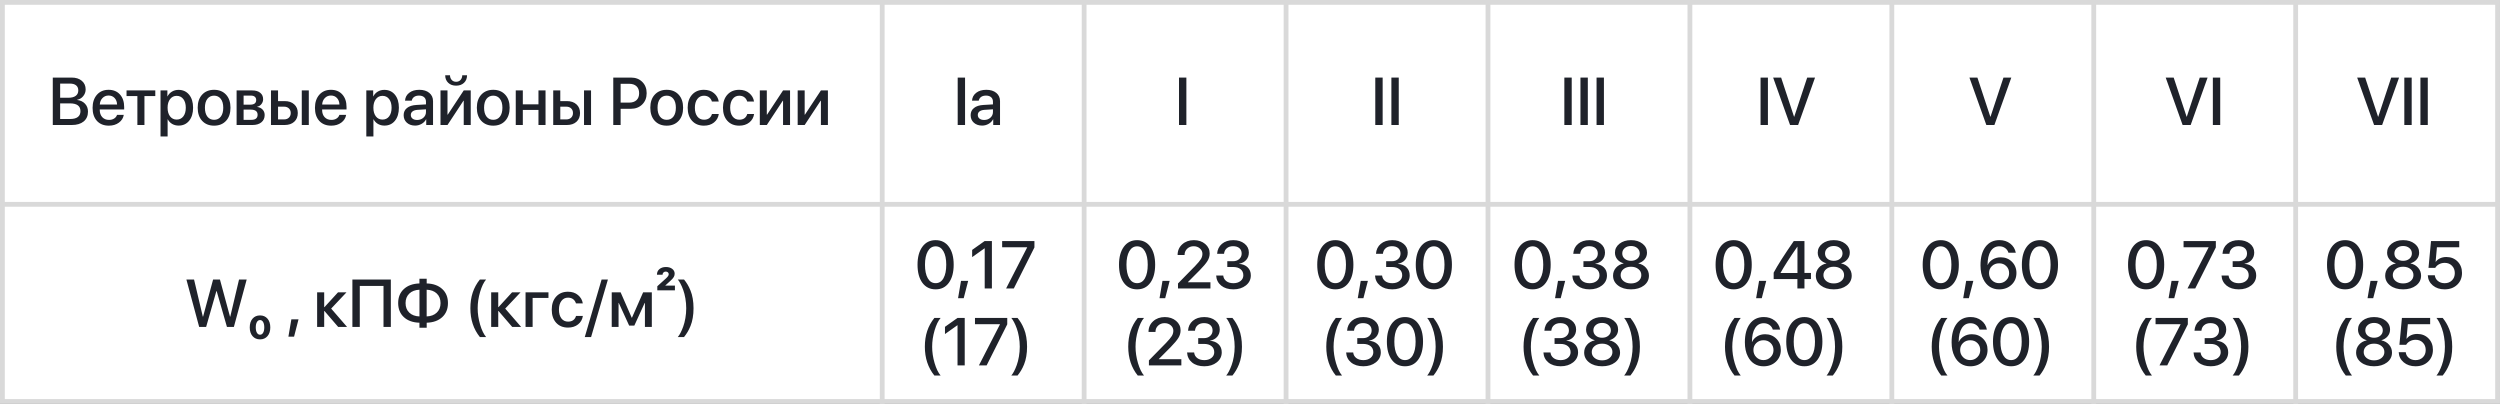
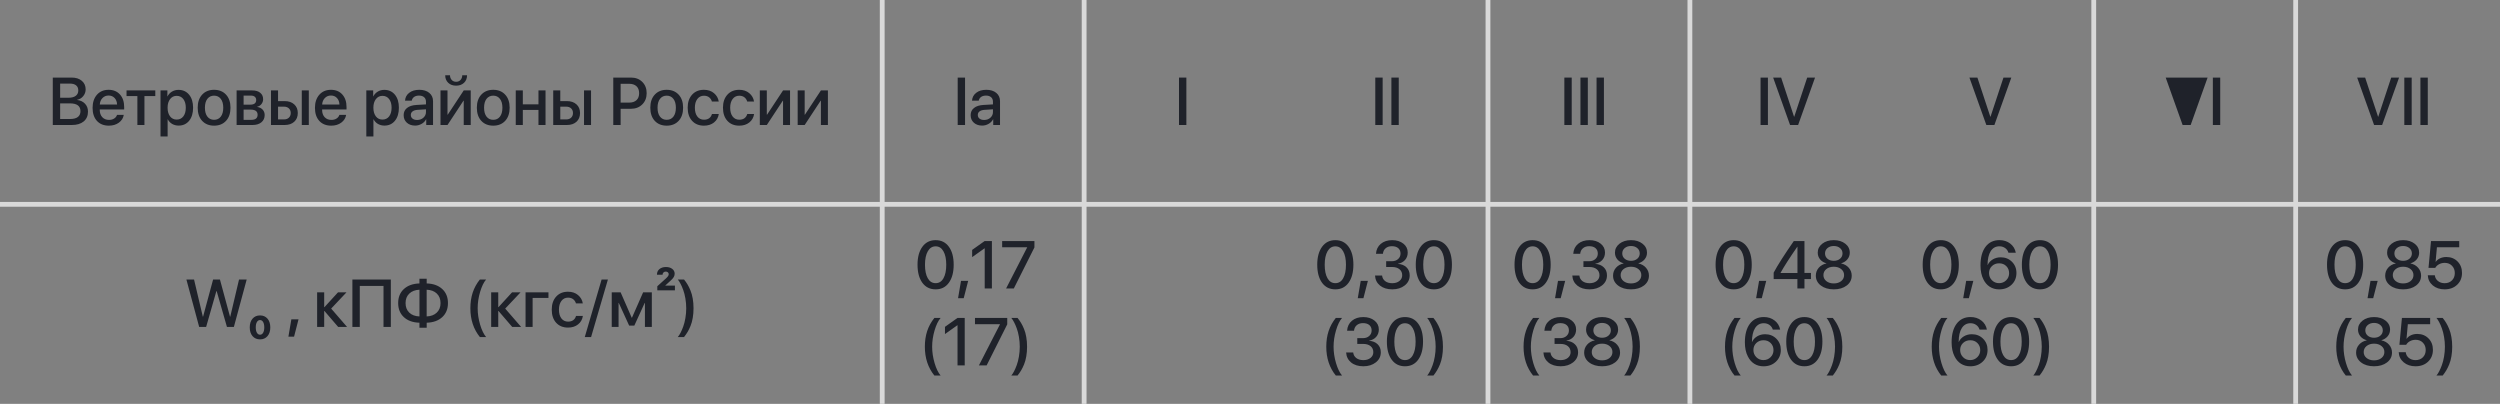
<svg xmlns="http://www.w3.org/2000/svg" width="520" height="84" viewBox="0 0 520 84" fill="none">
  <rect x="0" y="0" width="520" height="84" fill="#808080" stroke="none" />
-   <rect x="0.5" y="0.5" width="519" height="83" fill="white" stroke="#D9D9D9" />
  <path d="M14.938 26H10.979V16.136H14.917C15.792 16.136 16.494 16.361 17.023 16.812C17.551 17.259 17.815 17.854 17.815 18.597C17.815 19.121 17.645 19.59 17.303 20.005C16.965 20.415 16.551 20.661 16.059 20.743V20.798C16.733 20.875 17.275 21.135 17.686 21.577C18.096 22.015 18.301 22.559 18.301 23.211C18.301 24.081 18.002 24.765 17.405 25.262C16.808 25.754 15.986 26 14.938 26ZM12.511 17.387V20.333H14.227C14.887 20.333 15.396 20.201 15.751 19.936C16.106 19.672 16.284 19.296 16.284 18.809C16.284 18.353 16.134 18.002 15.833 17.756C15.532 17.51 15.104 17.387 14.548 17.387H12.511ZM12.511 24.749H14.623C15.311 24.749 15.835 24.61 16.195 24.332C16.555 24.054 16.735 23.648 16.735 23.115C16.735 22.04 16.002 21.502 14.534 21.502H12.511V24.749ZM23.838 20.388C23.514 20.041 23.097 19.868 22.587 19.868C22.076 19.868 21.653 20.044 21.315 20.395C20.978 20.741 20.791 21.19 20.755 21.741H24.351C24.332 21.185 24.162 20.734 23.838 20.388ZM24.344 23.888H25.745C25.64 24.549 25.303 25.088 24.733 25.508C24.164 25.927 23.469 26.137 22.648 26.137C21.596 26.137 20.766 25.806 20.16 25.145C19.559 24.48 19.258 23.578 19.258 22.439C19.258 21.308 19.559 20.399 20.16 19.711C20.766 19.023 21.575 18.679 22.587 18.679C23.58 18.679 24.369 19.005 24.952 19.656C25.535 20.303 25.827 21.174 25.827 22.268V22.773H20.748V22.862C20.748 23.491 20.924 23.995 21.274 24.373C21.625 24.751 22.095 24.94 22.683 24.94C23.097 24.94 23.453 24.845 23.749 24.653C24.045 24.462 24.244 24.207 24.344 23.888ZM32.301 18.809V19.977H30.045V26H28.575V19.977H26.319V18.809H32.301ZM37.134 18.692C38.05 18.692 38.783 19.027 39.335 19.697C39.886 20.367 40.162 21.27 40.162 22.404C40.162 23.539 39.889 24.444 39.342 25.118C38.795 25.788 38.068 26.123 37.161 26.123C36.651 26.123 36.197 26.007 35.801 25.774C35.409 25.542 35.108 25.223 34.898 24.817H34.864V28.379H33.388V18.809H34.816V20.046H34.844C35.058 19.627 35.366 19.296 35.767 19.055C36.168 18.813 36.623 18.692 37.134 18.692ZM36.744 24.872C37.328 24.872 37.79 24.651 38.132 24.209C38.474 23.762 38.645 23.161 38.645 22.404C38.645 21.652 38.474 21.053 38.132 20.606C37.79 20.16 37.328 19.936 36.744 19.936C36.179 19.936 35.723 20.162 35.377 20.613C35.031 21.064 34.857 21.662 34.857 22.404C34.857 23.152 35.028 23.751 35.37 24.202C35.717 24.649 36.175 24.872 36.744 24.872ZM47.012 25.139C46.392 25.804 45.565 26.137 44.53 26.137C43.496 26.137 42.669 25.804 42.049 25.139C41.429 24.469 41.119 23.557 41.119 22.404C41.119 21.256 41.429 20.349 42.049 19.684C42.669 19.014 43.496 18.679 44.53 18.679C45.565 18.679 46.392 19.014 47.012 19.684C47.632 20.349 47.941 21.256 47.941 22.404C47.941 23.557 47.632 24.469 47.012 25.139ZM44.53 24.92C45.118 24.92 45.583 24.699 45.925 24.257C46.267 23.815 46.438 23.197 46.438 22.404C46.438 21.616 46.264 21.001 45.918 20.559C45.576 20.116 45.114 19.895 44.53 19.895C43.947 19.895 43.482 20.116 43.136 20.559C42.794 21.001 42.623 21.616 42.623 22.404C42.623 23.197 42.794 23.815 43.136 24.257C43.482 24.699 43.947 24.92 44.53 24.92ZM52.18 19.882H50.669V21.769H52.036C52.87 21.769 53.287 21.45 53.287 20.811C53.287 20.515 53.191 20.287 53 20.128C52.809 19.964 52.535 19.882 52.18 19.882ZM52.132 22.801H50.669V24.927H52.296C52.715 24.927 53.034 24.838 53.253 24.66C53.472 24.478 53.581 24.213 53.581 23.867C53.581 23.156 53.098 22.801 52.132 22.801ZM49.213 26V18.809H52.48C53.182 18.809 53.731 18.973 54.128 19.301C54.529 19.624 54.73 20.071 54.73 20.641C54.73 21.014 54.611 21.352 54.374 21.652C54.142 21.949 53.852 22.129 53.506 22.192V22.247C53.971 22.311 54.344 22.495 54.627 22.801C54.91 23.102 55.051 23.477 55.051 23.929C55.051 24.562 54.823 25.066 54.367 25.439C53.916 25.813 53.301 26 52.522 26H49.213ZM62.769 26V18.809H64.231V26H62.769ZM59.077 22.186H57.833V24.838H59.077C59.501 24.838 59.838 24.717 60.089 24.476C60.344 24.23 60.472 23.908 60.472 23.512C60.472 23.111 60.344 22.789 60.089 22.548C59.834 22.306 59.496 22.186 59.077 22.186ZM56.363 26V18.809H57.833V21.03H59.207C60.041 21.03 60.704 21.256 61.196 21.707C61.693 22.154 61.941 22.755 61.941 23.512C61.941 24.273 61.693 24.879 61.196 25.33C60.704 25.777 60.041 26 59.207 26H56.363ZM70.09 20.388C69.766 20.041 69.349 19.868 68.839 19.868C68.329 19.868 67.905 20.044 67.567 20.395C67.23 20.741 67.043 21.19 67.007 21.741H70.603C70.584 21.185 70.413 20.734 70.09 20.388ZM70.596 23.888H71.997C71.892 24.549 71.555 25.088 70.985 25.508C70.416 25.927 69.721 26.137 68.9 26.137C67.848 26.137 67.018 25.806 66.412 25.145C65.811 24.48 65.51 23.578 65.51 22.439C65.51 21.308 65.811 20.399 66.412 19.711C67.018 19.023 67.827 18.679 68.839 18.679C69.832 18.679 70.621 19.005 71.204 19.656C71.787 20.303 72.079 21.174 72.079 22.268V22.773H67V22.862C67 23.491 67.175 23.995 67.526 24.373C67.877 24.751 68.347 24.94 68.935 24.94C69.349 24.94 69.705 24.845 70.001 24.653C70.297 24.462 70.495 24.207 70.596 23.888ZM79.94 18.692C80.856 18.692 81.59 19.027 82.142 19.697C82.693 20.367 82.969 21.27 82.969 22.404C82.969 23.539 82.695 24.444 82.148 25.118C81.602 25.788 80.875 26.123 79.968 26.123C79.457 26.123 79.004 26.007 78.607 25.774C78.216 25.542 77.915 25.223 77.705 24.817H77.671V28.379H76.194V18.809H77.623V20.046H77.65C77.865 19.627 78.172 19.296 78.573 19.055C78.974 18.813 79.43 18.692 79.94 18.692ZM79.551 24.872C80.134 24.872 80.597 24.651 80.939 24.209C81.28 23.762 81.451 23.161 81.451 22.404C81.451 21.652 81.28 21.053 80.939 20.606C80.597 20.16 80.134 19.936 79.551 19.936C78.986 19.936 78.53 20.162 78.184 20.613C77.837 21.064 77.664 21.662 77.664 22.404C77.664 23.152 77.835 23.751 78.177 24.202C78.523 24.649 78.981 24.872 79.551 24.872ZM86.763 24.954C87.282 24.954 87.717 24.797 88.068 24.482C88.424 24.163 88.602 23.771 88.602 23.307V22.739L86.831 22.849C86.389 22.881 86.047 22.99 85.806 23.177C85.569 23.359 85.45 23.605 85.45 23.915C85.45 24.23 85.569 24.482 85.806 24.674C86.047 24.861 86.366 24.954 86.763 24.954ZM86.353 26.123C85.646 26.123 85.07 25.922 84.623 25.521C84.181 25.12 83.96 24.599 83.96 23.956C83.96 23.327 84.192 22.828 84.657 22.459C85.122 22.085 85.781 21.876 86.633 21.83L88.602 21.714V21.16C88.602 20.759 88.474 20.447 88.219 20.224C87.963 19.996 87.61 19.882 87.159 19.882C86.74 19.882 86.398 19.975 86.134 20.162C85.874 20.349 85.71 20.606 85.642 20.935H84.247C84.288 20.269 84.575 19.727 85.108 19.308C85.642 18.888 86.343 18.679 87.214 18.679C88.084 18.679 88.777 18.893 89.292 19.321C89.811 19.75 90.071 20.324 90.071 21.044V26H88.656V24.817H88.622C88.417 25.214 88.105 25.531 87.686 25.768C87.271 26.005 86.826 26.123 86.353 26.123ZM93.079 26H91.623V18.809H93.079V23.847H93.134L96.456 18.809H97.912V26H96.456V20.948H96.401L93.079 26ZM92.601 15.65H93.599C93.603 16.042 93.722 16.368 93.954 16.628C94.186 16.883 94.492 17.011 94.87 17.011C95.253 17.011 95.561 16.883 95.793 16.628C96.025 16.368 96.144 16.042 96.148 15.65H97.147C97.147 16.297 96.937 16.822 96.518 17.223C96.098 17.619 95.549 17.817 94.87 17.817C94.196 17.817 93.649 17.619 93.23 17.223C92.81 16.822 92.601 16.297 92.601 15.65ZM105.076 25.139C104.456 25.804 103.629 26.137 102.595 26.137C101.56 26.137 100.733 25.804 100.113 25.139C99.493 24.469 99.184 23.557 99.184 22.404C99.184 21.256 99.493 20.349 100.113 19.684C100.733 19.014 101.56 18.679 102.595 18.679C103.629 18.679 104.456 19.014 105.076 19.684C105.696 20.349 106.006 21.256 106.006 22.404C106.006 23.557 105.696 24.469 105.076 25.139ZM102.595 24.92C103.183 24.92 103.647 24.699 103.989 24.257C104.331 23.815 104.502 23.197 104.502 22.404C104.502 21.616 104.329 21.001 103.982 20.559C103.641 20.116 103.178 19.895 102.595 19.895C102.011 19.895 101.547 20.116 101.2 20.559C100.858 21.001 100.688 21.616 100.688 22.404C100.688 23.197 100.858 23.815 101.2 24.257C101.547 24.699 102.011 24.92 102.595 24.92ZM112.001 26V22.869H108.747V26H107.277V18.809H108.747V21.707H112.001V18.809H113.471V26H112.001ZM121.476 26V18.809H122.938V26H121.476ZM117.784 22.186H116.54V24.838H117.784C118.208 24.838 118.545 24.717 118.796 24.476C119.051 24.23 119.179 23.908 119.179 23.512C119.179 23.111 119.051 22.789 118.796 22.548C118.541 22.306 118.203 22.186 117.784 22.186ZM115.07 26V18.809H116.54V21.03H117.914C118.748 21.03 119.411 21.256 119.903 21.707C120.4 22.154 120.648 22.755 120.648 23.512C120.648 24.273 120.4 24.879 119.903 25.33C119.411 25.777 118.748 26 117.914 26H115.07ZM127.56 16.136H131.258C132.215 16.136 132.994 16.436 133.596 17.038C134.202 17.64 134.505 18.419 134.505 19.376C134.505 20.338 134.197 21.121 133.582 21.727C132.971 22.329 132.181 22.63 131.21 22.63H129.091V26H127.56V16.136ZM129.091 17.428V21.345H130.848C131.513 21.345 132.028 21.174 132.393 20.832C132.757 20.49 132.939 20.007 132.939 19.383C132.939 18.763 132.757 18.282 132.393 17.94C132.033 17.599 131.52 17.428 130.854 17.428H129.091ZM141.156 25.139C140.536 25.804 139.709 26.137 138.675 26.137C137.64 26.137 136.813 25.804 136.193 25.139C135.574 24.469 135.264 23.557 135.264 22.404C135.264 21.256 135.574 20.349 136.193 19.684C136.813 19.014 137.64 18.679 138.675 18.679C139.709 18.679 140.536 19.014 141.156 19.684C141.776 20.349 142.086 21.256 142.086 22.404C142.086 23.557 141.776 24.469 141.156 25.139ZM138.675 24.92C139.263 24.92 139.728 24.699 140.069 24.257C140.411 23.815 140.582 23.197 140.582 22.404C140.582 21.616 140.409 21.001 140.062 20.559C139.721 20.116 139.258 19.895 138.675 19.895C138.091 19.895 137.627 20.116 137.28 20.559C136.938 21.001 136.768 21.616 136.768 22.404C136.768 23.197 136.938 23.815 137.28 24.257C137.627 24.699 138.091 24.92 138.675 24.92ZM149.496 21.112H148.074C147.974 20.757 147.783 20.467 147.5 20.244C147.217 20.021 146.857 19.909 146.42 19.909C145.85 19.909 145.392 20.137 145.046 20.593C144.704 21.044 144.533 21.648 144.533 22.404C144.533 23.179 144.704 23.79 145.046 24.236C145.392 24.678 145.855 24.899 146.434 24.899C146.867 24.899 147.224 24.797 147.507 24.592C147.789 24.382 147.983 24.088 148.088 23.71H149.51C149.405 24.439 149.072 25.027 148.512 25.474C147.956 25.916 147.258 26.137 146.42 26.137C145.385 26.137 144.563 25.802 143.952 25.132C143.341 24.462 143.036 23.553 143.036 22.404C143.036 21.274 143.341 20.372 143.952 19.697C144.567 19.018 145.385 18.679 146.406 18.679C147.258 18.679 147.958 18.911 148.505 19.376C149.056 19.836 149.387 20.415 149.496 21.112ZM156.838 21.112H155.416C155.316 20.757 155.124 20.467 154.842 20.244C154.559 20.021 154.199 19.909 153.762 19.909C153.192 19.909 152.734 20.137 152.388 20.593C152.046 21.044 151.875 21.648 151.875 22.404C151.875 23.179 152.046 23.79 152.388 24.236C152.734 24.678 153.197 24.899 153.775 24.899C154.208 24.899 154.566 24.797 154.849 24.592C155.131 24.382 155.325 24.088 155.43 23.71H156.852C156.747 24.439 156.414 25.027 155.854 25.474C155.298 25.916 154.6 26.137 153.762 26.137C152.727 26.137 151.905 25.802 151.294 25.132C150.683 24.462 150.378 23.553 150.378 22.404C150.378 21.274 150.683 20.372 151.294 19.697C151.909 19.018 152.727 18.679 153.748 18.679C154.6 18.679 155.3 18.911 155.847 19.376C156.398 19.836 156.729 20.415 156.838 21.112ZM159.497 26H158.041V18.809H159.497V23.847H159.552L162.874 18.809H164.33V26H162.874V20.948H162.819L159.497 26ZM167.372 26H165.916V18.809H167.372V23.847H167.427L170.749 18.809H172.205V26H170.749V20.948H170.694L167.372 26Z" fill="#1F222A" />
  <path d="M200.731 26H199.2V16.136H200.731V26ZM204.696 24.954C205.216 24.954 205.651 24.797 206.002 24.482C206.357 24.163 206.535 23.771 206.535 23.307V22.739L204.765 22.849C204.323 22.881 203.981 22.99 203.739 23.177C203.502 23.359 203.384 23.605 203.384 23.915C203.384 24.23 203.502 24.482 203.739 24.674C203.981 24.861 204.3 24.954 204.696 24.954ZM204.286 26.123C203.58 26.123 203.003 25.922 202.557 25.521C202.115 25.12 201.894 24.599 201.894 23.956C201.894 23.327 202.126 22.828 202.591 22.459C203.056 22.085 203.714 21.876 204.566 21.83L206.535 21.714V21.16C206.535 20.759 206.408 20.447 206.152 20.224C205.897 19.996 205.544 19.882 205.093 19.882C204.674 19.882 204.332 19.975 204.067 20.162C203.808 20.349 203.644 20.606 203.575 20.935H202.181C202.222 20.269 202.509 19.727 203.042 19.308C203.575 18.888 204.277 18.679 205.147 18.679C206.018 18.679 206.711 18.893 207.226 19.321C207.745 19.75 208.005 20.324 208.005 21.044V26H206.59V24.817H206.556C206.351 25.214 206.038 25.531 205.619 25.768C205.204 26.005 204.76 26.123 204.286 26.123Z" fill="#1F222A" />
  <path d="M197.367 58.804C196.706 59.724 195.788 60.185 194.612 60.185C193.437 60.185 192.514 59.727 191.844 58.81C191.178 57.89 190.846 56.639 190.846 55.058C190.846 53.49 191.181 52.248 191.851 51.332C192.521 50.411 193.441 49.951 194.612 49.951C195.784 49.951 196.702 50.409 197.367 51.325C198.033 52.237 198.365 53.478 198.365 55.051C198.365 56.632 198.033 57.883 197.367 58.804ZM192.979 57.881C193.366 58.56 193.91 58.899 194.612 58.899C195.314 58.899 195.856 58.56 196.239 57.881C196.627 57.197 196.82 56.256 196.82 55.058C196.82 53.873 196.624 52.941 196.232 52.262C195.845 51.578 195.305 51.236 194.612 51.236C193.92 51.236 193.377 51.578 192.985 52.262C192.593 52.945 192.397 53.877 192.397 55.058C192.397 56.256 192.591 57.197 192.979 57.881ZM200.45 62.03H199.274L199.89 58.421H201.38L200.45 62.03ZM204.818 60V51.653H204.784L202.207 53.485V51.981L204.805 50.136H206.315V60H204.818ZM209.269 60L213.65 51.462V51.428H208.448V50.136H215.161V51.462L210.875 60H209.269ZM192.37 72.124C192.37 70.925 192.532 69.836 192.855 68.856C193.179 67.877 193.676 66.97 194.346 66.136H195.645C195.148 66.715 194.731 67.576 194.394 68.72C194.056 69.864 193.888 70.996 193.888 72.117C193.888 73.238 194.056 74.373 194.394 75.522C194.735 76.665 195.152 77.527 195.645 78.106H194.346C193.029 76.469 192.37 74.476 192.37 72.124ZM199.165 76V67.653H199.131L196.554 69.485V67.981L199.151 66.136H200.662V76H199.165ZM203.615 76L207.997 67.462V67.428H202.795V66.136H209.508V67.462L205.222 76H203.615ZM213.63 72.124C213.63 72.84 213.575 73.507 213.466 74.127C213.361 74.747 213.208 75.3 213.008 75.788C212.812 76.271 212.607 76.69 212.393 77.046C212.178 77.406 211.932 77.759 211.654 78.106H210.355C210.542 77.891 210.731 77.602 210.923 77.237C211.114 76.873 211.301 76.44 211.483 75.939C211.67 75.433 211.821 74.845 211.935 74.175C212.053 73.5 212.112 72.814 212.112 72.117C212.112 71.42 212.053 70.736 211.935 70.066C211.821 69.392 211.67 68.804 211.483 68.303C211.301 67.797 211.112 67.364 210.916 67.004C210.725 66.639 210.538 66.35 210.355 66.136H211.654C211.932 66.478 212.178 66.829 212.393 67.189C212.607 67.544 212.812 67.966 213.008 68.453C213.208 68.936 213.361 69.49 213.466 70.114C213.575 70.734 213.63 71.404 213.63 72.124Z" fill="#1F222A" />
  <path d="M246.766 26H245.234V16.136H246.766V26Z" fill="#1F222A" />
-   <path d="M239.274 58.804C238.614 59.724 237.695 60.185 236.52 60.185C235.344 60.185 234.421 59.727 233.751 58.81C233.086 57.89 232.753 56.639 232.753 55.058C232.753 53.49 233.088 52.248 233.758 51.332C234.428 50.411 235.348 49.951 236.52 49.951C237.691 49.951 238.609 50.409 239.274 51.325C239.94 52.237 240.272 53.478 240.272 55.051C240.272 56.632 239.94 57.883 239.274 58.804ZM234.886 57.881C235.273 58.56 235.818 58.899 236.52 58.899C237.221 58.899 237.764 58.56 238.146 57.881C238.534 57.197 238.728 56.256 238.728 55.058C238.728 53.873 238.532 52.941 238.14 52.262C237.752 51.578 237.212 51.236 236.52 51.236C235.827 51.236 235.285 51.578 234.893 52.262C234.501 52.945 234.305 53.877 234.305 55.058C234.305 56.256 234.498 57.197 234.886 57.881ZM242.357 62.03H241.182L241.797 58.421H243.287L242.357 62.03ZM244.941 53.027C244.941 52.139 245.26 51.405 245.898 50.826C246.541 50.243 247.352 49.951 248.332 49.951C249.271 49.951 250.052 50.215 250.677 50.744C251.301 51.273 251.613 51.929 251.613 52.713C251.613 53.264 251.461 53.788 251.155 54.285C250.85 54.777 250.317 55.413 249.556 56.192L247.088 58.674V58.708H251.771V60H245.023V58.961L248.585 55.331C249.187 54.702 249.59 54.219 249.795 53.882C250 53.54 250.103 53.175 250.103 52.788C250.103 52.351 249.927 51.979 249.576 51.674C249.225 51.368 248.795 51.216 248.284 51.216C247.746 51.216 247.295 51.389 246.931 51.735C246.571 52.077 246.391 52.505 246.391 53.02V53.041H244.941V53.027ZM255.277 55.536V54.333H256.467C256.995 54.333 257.426 54.183 257.759 53.882C258.096 53.581 258.265 53.198 258.265 52.733C258.265 52.264 258.107 51.893 257.793 51.619C257.483 51.346 257.041 51.209 256.467 51.209C255.934 51.209 255.501 51.352 255.168 51.64C254.835 51.922 254.646 52.307 254.601 52.795H253.158C253.217 51.929 253.55 51.239 254.156 50.724C254.767 50.209 255.56 49.951 256.535 49.951C257.474 49.951 258.246 50.193 258.853 50.676C259.459 51.154 259.762 51.772 259.762 52.528C259.762 53.139 259.577 53.654 259.208 54.073C258.839 54.488 258.347 54.75 257.731 54.859V54.887C258.479 54.937 259.071 55.176 259.509 55.605C259.951 56.033 260.172 56.591 260.172 57.279C260.172 58.132 259.828 58.829 259.14 59.371C258.451 59.913 257.588 60.185 256.549 60.185C255.496 60.185 254.646 59.922 253.999 59.398C253.356 58.87 253.01 58.175 252.96 57.313H254.43C254.48 57.792 254.692 58.177 255.065 58.469C255.444 58.76 255.938 58.906 256.549 58.906C257.15 58.906 257.645 58.754 258.032 58.448C258.42 58.138 258.613 57.742 258.613 57.259C258.613 56.726 258.424 56.306 258.046 56.001C257.672 55.691 257.16 55.536 256.508 55.536H255.277ZM234.674 72.124C234.674 70.925 234.836 69.836 235.159 68.856C235.483 67.877 235.979 66.97 236.649 66.136H237.948C237.451 66.715 237.035 67.576 236.697 68.72C236.36 69.864 236.191 70.996 236.191 72.117C236.191 73.238 236.36 74.373 236.697 75.522C237.039 76.665 237.456 77.527 237.948 78.106H236.649C235.332 76.469 234.674 74.476 234.674 72.124ZM238.892 69.027C238.892 68.139 239.211 67.405 239.849 66.826C240.491 66.243 241.302 65.951 242.282 65.951C243.221 65.951 244.003 66.216 244.627 66.744C245.251 67.273 245.563 67.929 245.563 68.713C245.563 69.264 245.411 69.788 245.105 70.285C244.8 70.777 244.267 71.413 243.506 72.192L241.038 74.674V74.708H245.721V76H238.974V74.961L242.535 71.331C243.137 70.702 243.54 70.219 243.745 69.882C243.95 69.54 244.053 69.175 244.053 68.788C244.053 68.351 243.877 67.979 243.526 67.674C243.175 67.368 242.745 67.216 242.234 67.216C241.697 67.216 241.245 67.389 240.881 67.735C240.521 68.077 240.341 68.505 240.341 69.02V69.041H238.892V69.027ZM249.228 71.536V70.333H250.417C250.946 70.333 251.376 70.183 251.709 69.882C252.046 69.581 252.215 69.198 252.215 68.733C252.215 68.264 252.058 67.893 251.743 67.619C251.433 67.346 250.991 67.209 250.417 67.209C249.884 67.209 249.451 67.353 249.118 67.64C248.785 67.922 248.596 68.307 248.551 68.795H247.108C247.168 67.929 247.5 67.239 248.106 66.724C248.717 66.209 249.51 65.951 250.485 65.951C251.424 65.951 252.197 66.193 252.803 66.676C253.409 67.154 253.712 67.772 253.712 68.528C253.712 69.139 253.527 69.654 253.158 70.073C252.789 70.488 252.297 70.75 251.682 70.859V70.887C252.429 70.937 253.021 71.176 253.459 71.605C253.901 72.033 254.122 72.591 254.122 73.279C254.122 74.132 253.778 74.829 253.09 75.371C252.402 75.913 251.538 76.185 250.499 76.185C249.446 76.185 248.596 75.922 247.949 75.398C247.307 74.87 246.96 74.175 246.91 73.314H248.38C248.43 73.792 248.642 74.177 249.016 74.469C249.394 74.76 249.888 74.906 250.499 74.906C251.101 74.906 251.595 74.754 251.982 74.448C252.37 74.138 252.563 73.742 252.563 73.259C252.563 72.726 252.374 72.306 251.996 72.001C251.622 71.691 251.11 71.536 250.458 71.536H249.228ZM258.326 72.124C258.326 72.84 258.271 73.507 258.162 74.127C258.057 74.747 257.905 75.3 257.704 75.788C257.508 76.271 257.303 76.69 257.089 77.046C256.875 77.406 256.629 77.759 256.351 78.106H255.052C255.239 77.891 255.428 77.602 255.619 77.237C255.811 76.873 255.997 76.44 256.18 75.939C256.367 75.433 256.517 74.845 256.631 74.175C256.749 73.5 256.809 72.814 256.809 72.117C256.809 71.42 256.749 70.736 256.631 70.066C256.517 69.392 256.367 68.804 256.18 68.303C255.997 67.797 255.808 67.364 255.612 67.004C255.421 66.639 255.234 66.35 255.052 66.136H256.351C256.629 66.478 256.875 66.829 257.089 67.189C257.303 67.544 257.508 67.966 257.704 68.453C257.905 68.936 258.057 69.49 258.162 70.114C258.271 70.734 258.326 71.404 258.326 72.124Z" fill="#1F222A" />
  <path d="M287.591 26H286.06V16.136H287.591V26ZM290.94 26H289.409V16.136H290.94V26Z" fill="#1F222A" />
  <path d="M280.508 58.804C279.847 59.724 278.929 60.185 277.753 60.185C276.577 60.185 275.654 59.727 274.984 58.81C274.319 57.89 273.986 56.639 273.986 55.058C273.986 53.49 274.321 52.248 274.991 51.332C275.661 50.411 276.582 49.951 277.753 49.951C278.924 49.951 279.842 50.409 280.508 51.325C281.173 52.237 281.506 53.478 281.506 55.051C281.506 56.632 281.173 57.883 280.508 58.804ZM276.119 57.881C276.507 58.56 277.051 58.899 277.753 58.899C278.455 58.899 278.997 58.56 279.38 57.881C279.767 57.197 279.961 56.256 279.961 55.058C279.961 53.873 279.765 52.941 279.373 52.262C278.986 51.578 278.446 51.236 277.753 51.236C277.06 51.236 276.518 51.578 276.126 52.262C275.734 52.945 275.538 53.877 275.538 55.058C275.538 56.256 275.732 57.197 276.119 57.881ZM283.591 62.03H282.415L283.03 58.421H284.521L283.591 62.03ZM288.321 55.536V54.333H289.511C290.039 54.333 290.47 54.183 290.803 53.882C291.14 53.581 291.309 53.198 291.309 52.733C291.309 52.264 291.151 51.893 290.837 51.619C290.527 51.346 290.085 51.209 289.511 51.209C288.978 51.209 288.545 51.352 288.212 51.64C287.879 51.922 287.69 52.307 287.645 52.795H286.202C286.261 51.929 286.594 51.239 287.2 50.724C287.811 50.209 288.604 49.951 289.579 49.951C290.518 49.951 291.29 50.193 291.896 50.676C292.503 51.154 292.806 51.772 292.806 52.528C292.806 53.139 292.621 53.654 292.252 54.073C291.883 54.488 291.391 54.75 290.775 54.859V54.887C291.523 54.937 292.115 55.176 292.553 55.605C292.995 56.033 293.216 56.591 293.216 57.279C293.216 58.132 292.872 58.829 292.184 59.371C291.495 59.913 290.632 60.185 289.593 60.185C288.54 60.185 287.69 59.922 287.043 59.398C286.4 58.87 286.054 58.175 286.004 57.313H287.474C287.524 57.792 287.736 58.177 288.109 58.469C288.488 58.76 288.982 58.906 289.593 58.906C290.194 58.906 290.689 58.754 291.076 58.448C291.464 58.138 291.657 57.742 291.657 57.259C291.657 56.726 291.468 56.306 291.09 56.001C290.716 55.691 290.203 55.536 289.552 55.536H288.321ZM301.002 58.804C300.341 59.724 299.423 60.185 298.247 60.185C297.071 60.185 296.148 59.727 295.479 58.81C294.813 57.89 294.48 56.639 294.48 55.058C294.48 53.49 294.815 52.248 295.485 51.332C296.155 50.411 297.076 49.951 298.247 49.951C299.418 49.951 300.337 50.409 301.002 51.325C301.667 52.237 302 53.478 302 55.051C302 56.632 301.667 57.883 301.002 58.804ZM296.613 57.881C297.001 58.56 297.545 58.899 298.247 58.899C298.949 58.899 299.491 58.56 299.874 57.881C300.261 57.197 300.455 56.256 300.455 55.058C300.455 53.873 300.259 52.941 299.867 52.262C299.48 51.578 298.94 51.236 298.247 51.236C297.554 51.236 297.012 51.578 296.62 52.262C296.228 52.945 296.032 53.877 296.032 55.058C296.032 56.256 296.226 57.197 296.613 57.881ZM275.866 72.124C275.866 70.925 276.028 69.836 276.352 68.856C276.675 67.877 277.172 66.97 277.842 66.136H279.141C278.644 66.715 278.227 67.576 277.89 68.72C277.552 69.864 277.384 70.996 277.384 72.117C277.384 73.238 277.552 74.373 277.89 75.522C278.231 76.665 278.648 77.527 279.141 78.106H277.842C276.525 76.469 275.866 74.476 275.866 72.124ZM282.312 71.536V70.333H283.502C284.031 70.333 284.461 70.183 284.794 69.882C285.131 69.581 285.3 69.198 285.3 68.733C285.3 68.264 285.143 67.893 284.828 67.619C284.518 67.346 284.076 67.209 283.502 67.209C282.969 67.209 282.536 67.353 282.203 67.64C281.87 67.922 281.681 68.307 281.636 68.795H280.193C280.253 67.929 280.585 67.239 281.191 66.724C281.802 66.209 282.595 65.951 283.57 65.951C284.509 65.951 285.282 66.193 285.888 66.676C286.494 67.154 286.797 67.772 286.797 68.528C286.797 69.139 286.612 69.654 286.243 70.073C285.874 70.488 285.382 70.75 284.767 70.859V70.887C285.514 70.937 286.106 71.176 286.544 71.605C286.986 72.033 287.207 72.591 287.207 73.279C287.207 74.132 286.863 74.829 286.175 75.371C285.487 75.913 284.623 76.185 283.584 76.185C282.531 76.185 281.681 75.922 281.034 75.398C280.392 74.87 280.045 74.175 279.995 73.314H281.465C281.515 73.792 281.727 74.177 282.101 74.469C282.479 74.76 282.973 74.906 283.584 74.906C284.186 74.906 284.68 74.754 285.067 74.448C285.455 74.138 285.648 73.742 285.648 73.259C285.648 72.726 285.459 72.306 285.081 72.001C284.707 71.691 284.195 71.536 283.543 71.536H282.312ZM294.993 74.804C294.332 75.724 293.414 76.185 292.238 76.185C291.062 76.185 290.14 75.727 289.47 74.811C288.804 73.89 288.472 72.639 288.472 71.058C288.472 69.49 288.807 68.248 289.477 67.332C290.146 66.412 291.067 65.951 292.238 65.951C293.41 65.951 294.328 66.409 294.993 67.325C295.659 68.237 295.991 69.478 295.991 71.051C295.991 72.632 295.659 73.883 294.993 74.804ZM290.604 73.881C290.992 74.56 291.536 74.899 292.238 74.899C292.94 74.899 293.482 74.56 293.865 73.881C294.253 73.197 294.446 72.256 294.446 71.058C294.446 69.873 294.25 68.941 293.858 68.262C293.471 67.578 292.931 67.236 292.238 67.236C291.546 67.236 291.003 67.578 290.611 68.262C290.219 68.945 290.023 69.877 290.023 71.058C290.023 72.256 290.217 73.197 290.604 73.881ZM300.134 72.124C300.134 72.84 300.079 73.507 299.97 74.127C299.865 74.747 299.712 75.3 299.512 75.788C299.316 76.271 299.111 76.69 298.896 77.046C298.682 77.406 298.436 77.759 298.158 78.106H296.859C297.046 77.891 297.235 77.602 297.427 77.237C297.618 76.873 297.805 76.44 297.987 75.939C298.174 75.433 298.325 74.845 298.438 74.175C298.557 73.5 298.616 72.814 298.616 72.117C298.616 71.42 298.557 70.736 298.438 70.066C298.325 69.392 298.174 68.804 297.987 68.303C297.805 67.797 297.616 67.364 297.42 67.004C297.229 66.639 297.042 66.35 296.859 66.136H298.158C298.436 66.478 298.682 66.829 298.896 67.189C299.111 67.544 299.316 67.966 299.512 68.453C299.712 68.936 299.865 69.49 299.97 70.114C300.079 70.734 300.134 71.404 300.134 72.124Z" fill="#1F222A" />
  <path d="M326.916 26H325.385V16.136H326.916V26ZM330.266 26H328.734V16.136H330.266V26ZM333.615 26H332.084V16.136H333.615V26Z" fill="#1F222A" />
  <path d="M321.542 58.804C320.881 59.724 319.963 60.185 318.787 60.185C317.611 60.185 316.688 59.727 316.019 58.81C315.353 57.89 315.021 56.639 315.021 55.058C315.021 53.49 315.355 52.248 316.025 51.332C316.695 50.411 317.616 49.951 318.787 49.951C319.958 49.951 320.877 50.409 321.542 51.325C322.207 52.237 322.54 53.478 322.54 55.051C322.54 56.632 322.207 57.883 321.542 58.804ZM317.153 57.881C317.541 58.56 318.085 58.899 318.787 58.899C319.489 58.899 320.031 58.56 320.414 57.881C320.801 57.197 320.995 56.256 320.995 55.058C320.995 53.873 320.799 52.941 320.407 52.262C320.02 51.578 319.48 51.236 318.787 51.236C318.094 51.236 317.552 51.578 317.16 52.262C316.768 52.945 316.572 53.877 316.572 55.058C316.572 56.256 316.766 57.197 317.153 57.881ZM324.625 62.03H323.449L324.064 58.421H325.555L324.625 62.03ZM329.355 55.536V54.333H330.545C331.074 54.333 331.504 54.183 331.837 53.882C332.174 53.581 332.343 53.198 332.343 52.733C332.343 52.264 332.186 51.893 331.871 51.619C331.561 51.346 331.119 51.209 330.545 51.209C330.012 51.209 329.579 51.352 329.246 51.64C328.913 51.922 328.724 52.307 328.679 52.795H327.236C327.296 51.929 327.628 51.239 328.234 50.724C328.845 50.209 329.638 49.951 330.613 49.951C331.552 49.951 332.325 50.193 332.931 50.676C333.537 51.154 333.84 51.772 333.84 52.528C333.84 53.139 333.655 53.654 333.286 54.073C332.917 54.488 332.425 54.75 331.81 54.859V54.887C332.557 54.937 333.149 55.176 333.587 55.605C334.029 56.033 334.25 56.591 334.25 57.279C334.25 58.132 333.906 58.829 333.218 59.371C332.53 59.913 331.666 60.185 330.627 60.185C329.574 60.185 328.724 59.922 328.077 59.398C327.435 58.87 327.088 58.175 327.038 57.313H328.508C328.558 57.792 328.77 58.177 329.144 58.469C329.522 58.76 330.016 58.906 330.627 58.906C331.229 58.906 331.723 58.754 332.11 58.448C332.498 58.138 332.691 57.742 332.691 57.259C332.691 56.726 332.502 56.306 332.124 56.001C331.75 55.691 331.238 55.536 330.586 55.536H329.355ZM339.247 60.185C338.149 60.185 337.251 59.918 336.554 59.385C335.861 58.852 335.515 58.168 335.515 57.334C335.515 56.71 335.715 56.165 336.116 55.7C336.522 55.235 337.053 54.935 337.709 54.798V54.764C337.162 54.613 336.725 54.34 336.396 53.943C336.073 53.542 335.911 53.078 335.911 52.549C335.911 51.801 336.226 51.182 336.854 50.69C337.483 50.197 338.281 49.951 339.247 49.951C340.218 49.951 341.015 50.197 341.64 50.69C342.264 51.177 342.576 51.799 342.576 52.556C342.576 53.075 342.414 53.533 342.091 53.93C341.767 54.326 341.332 54.604 340.785 54.764V54.798C341.441 54.935 341.97 55.235 342.371 55.7C342.777 56.165 342.979 56.71 342.979 57.334C342.979 58.172 342.631 58.858 341.934 59.392C341.236 59.92 340.341 60.185 339.247 60.185ZM337.695 58.469C338.101 58.792 338.618 58.954 339.247 58.954C339.876 58.954 340.391 58.792 340.792 58.469C341.193 58.141 341.394 57.726 341.394 57.225C341.394 56.714 341.193 56.297 340.792 55.974C340.391 55.645 339.876 55.481 339.247 55.481C338.618 55.481 338.101 55.645 337.695 55.974C337.294 56.302 337.094 56.719 337.094 57.225C337.094 57.726 337.294 58.141 337.695 58.469ZM339.247 54.251C339.776 54.251 340.211 54.107 340.553 53.82C340.895 53.529 341.065 53.16 341.065 52.713C341.065 52.262 340.895 51.893 340.553 51.605C340.215 51.314 339.78 51.168 339.247 51.168C338.714 51.168 338.276 51.314 337.935 51.605C337.597 51.893 337.429 52.262 337.429 52.713C337.429 53.164 337.597 53.533 337.935 53.82C338.276 54.107 338.714 54.251 339.247 54.251ZM316.9 72.124C316.9 70.925 317.062 69.836 317.386 68.856C317.709 67.877 318.206 66.97 318.876 66.136H320.175C319.678 66.715 319.261 67.576 318.924 68.72C318.587 69.864 318.418 70.996 318.418 72.117C318.418 73.238 318.587 74.373 318.924 75.522C319.266 76.665 319.683 77.527 320.175 78.106H318.876C317.559 76.469 316.9 74.476 316.9 72.124ZM323.347 71.536V70.333H324.536C325.065 70.333 325.495 70.183 325.828 69.882C326.165 69.581 326.334 69.198 326.334 68.733C326.334 68.264 326.177 67.893 325.862 67.619C325.552 67.346 325.11 67.209 324.536 67.209C324.003 67.209 323.57 67.353 323.237 67.64C322.905 67.922 322.715 68.307 322.67 68.795H321.228C321.287 67.929 321.619 67.239 322.226 66.724C322.836 66.209 323.629 65.951 324.604 65.951C325.543 65.951 326.316 66.193 326.922 66.676C327.528 67.154 327.831 67.772 327.831 68.528C327.831 69.139 327.646 69.654 327.277 70.073C326.908 70.488 326.416 70.75 325.801 70.859V70.887C326.548 70.937 327.141 71.176 327.578 71.605C328.02 72.033 328.241 72.591 328.241 73.279C328.241 74.132 327.897 74.829 327.209 75.371C326.521 75.913 325.657 76.185 324.618 76.185C323.565 76.185 322.715 75.922 322.068 75.398C321.426 74.87 321.079 74.175 321.029 73.314H322.499C322.549 73.792 322.761 74.177 323.135 74.469C323.513 74.76 324.007 74.906 324.618 74.906C325.22 74.906 325.714 74.754 326.102 74.448C326.489 74.138 326.683 73.742 326.683 73.259C326.683 72.726 326.493 72.306 326.115 72.001C325.742 71.691 325.229 71.536 324.577 71.536H323.347ZM333.238 76.185C332.14 76.185 331.242 75.918 330.545 75.385C329.852 74.852 329.506 74.168 329.506 73.334C329.506 72.71 329.706 72.165 330.107 71.7C330.513 71.235 331.044 70.935 331.7 70.798V70.764C331.153 70.613 330.716 70.34 330.388 69.943C330.064 69.542 329.902 69.078 329.902 68.549C329.902 67.801 330.217 67.182 330.846 66.689C331.475 66.197 332.272 65.951 333.238 65.951C334.209 65.951 335.007 66.197 335.631 66.689C336.255 67.177 336.567 67.799 336.567 68.556C336.567 69.075 336.406 69.533 336.082 69.93C335.758 70.326 335.323 70.604 334.776 70.764V70.798C335.433 70.935 335.961 71.235 336.362 71.7C336.768 72.165 336.971 72.71 336.971 73.334C336.971 74.172 336.622 74.858 335.925 75.392C335.228 75.92 334.332 76.185 333.238 76.185ZM331.687 74.469C332.092 74.792 332.609 74.954 333.238 74.954C333.867 74.954 334.382 74.792 334.783 74.469C335.184 74.141 335.385 73.726 335.385 73.225C335.385 72.714 335.184 72.297 334.783 71.974C334.382 71.645 333.867 71.481 333.238 71.481C332.609 71.481 332.092 71.645 331.687 71.974C331.285 72.302 331.085 72.719 331.085 73.225C331.085 73.726 331.285 74.141 331.687 74.469ZM333.238 70.251C333.767 70.251 334.202 70.107 334.544 69.82C334.886 69.529 335.057 69.159 335.057 68.713C335.057 68.262 334.886 67.893 334.544 67.606C334.207 67.314 333.771 67.168 333.238 67.168C332.705 67.168 332.268 67.314 331.926 67.606C331.589 67.893 331.42 68.262 331.42 68.713C331.42 69.164 331.589 69.533 331.926 69.82C332.268 70.107 332.705 70.251 333.238 70.251ZM341.1 72.124C341.1 72.84 341.045 73.507 340.936 74.127C340.831 74.747 340.678 75.3 340.478 75.788C340.282 76.271 340.076 76.69 339.862 77.046C339.648 77.406 339.402 77.759 339.124 78.106H337.825C338.012 77.891 338.201 77.602 338.393 77.237C338.584 76.873 338.771 76.44 338.953 75.939C339.14 75.433 339.29 74.845 339.404 74.175C339.523 73.5 339.582 72.814 339.582 72.117C339.582 71.42 339.523 70.736 339.404 70.066C339.29 69.392 339.14 68.804 338.953 68.303C338.771 67.797 338.582 67.364 338.386 67.004C338.194 66.639 338.007 66.35 337.825 66.136H339.124C339.402 66.478 339.648 66.829 339.862 67.189C340.076 67.544 340.282 67.966 340.478 68.453C340.678 68.936 340.831 69.49 340.936 70.114C341.045 70.734 341.1 71.404 341.1 72.124Z" fill="#1F222A" />
  <path d="M367.727 26H366.195V16.136H367.727V26ZM374.009 26H372.334L368.813 16.136H370.475L373.161 24.277H373.202L375.896 16.136H377.529L374.009 26Z" fill="#1F222A" />
  <path d="M363.364 58.804C362.703 59.724 361.785 60.185 360.609 60.185C359.434 60.185 358.511 59.727 357.841 58.81C357.175 57.89 356.843 56.639 356.843 55.058C356.843 53.49 357.178 52.248 357.848 51.332C358.518 50.411 359.438 49.951 360.609 49.951C361.781 49.951 362.699 50.409 363.364 51.325C364.03 52.237 364.362 53.478 364.362 55.051C364.362 56.632 364.03 57.883 363.364 58.804ZM358.976 57.881C359.363 58.56 359.908 58.899 360.609 58.899C361.311 58.899 361.854 58.56 362.236 57.881C362.624 57.197 362.817 56.256 362.817 55.058C362.817 53.873 362.621 52.941 362.229 52.262C361.842 51.578 361.302 51.236 360.609 51.236C359.917 51.236 359.374 51.578 358.982 52.262C358.59 52.945 358.395 53.877 358.395 55.058C358.395 56.256 358.588 57.197 358.976 57.881ZM366.447 62.03H365.271L365.887 58.421H367.377L366.447 62.03ZM373.857 60V58.052H368.922V56.712C369.715 55.217 371.112 53.025 373.112 50.136H375.327V56.767H376.681V58.052H375.327V60H373.857ZM370.351 56.753V56.787H373.871V51.318H373.844C372.212 53.675 371.048 55.486 370.351 56.753ZM381.425 60.185C380.326 60.185 379.429 59.918 378.731 59.385C378.039 58.852 377.692 58.168 377.692 57.334C377.692 56.71 377.893 56.165 378.294 55.7C378.7 55.235 379.23 54.935 379.887 54.798V54.764C379.34 54.613 378.902 54.34 378.574 53.943C378.251 53.542 378.089 53.078 378.089 52.549C378.089 51.801 378.403 51.182 379.032 50.69C379.661 50.197 380.459 49.951 381.425 49.951C382.396 49.951 383.193 50.197 383.817 50.69C384.442 51.177 384.754 51.799 384.754 52.556C384.754 53.075 384.592 53.533 384.269 53.93C383.945 54.326 383.51 54.604 382.963 54.764V54.798C383.619 54.935 384.148 55.235 384.549 55.7C384.954 56.165 385.157 56.71 385.157 57.334C385.157 58.172 384.809 58.858 384.111 59.392C383.414 59.92 382.519 60.185 381.425 60.185ZM379.873 58.469C380.279 58.792 380.796 58.954 381.425 58.954C382.054 58.954 382.569 58.792 382.97 58.469C383.371 58.141 383.571 57.726 383.571 57.225C383.571 56.714 383.371 56.297 382.97 55.974C382.569 55.645 382.054 55.481 381.425 55.481C380.796 55.481 380.279 55.645 379.873 55.974C379.472 56.302 379.271 56.719 379.271 57.225C379.271 57.726 379.472 58.141 379.873 58.469ZM381.425 54.251C381.953 54.251 382.389 54.107 382.73 53.82C383.072 53.529 383.243 53.16 383.243 52.713C383.243 52.262 383.072 51.893 382.73 51.605C382.393 51.314 381.958 51.168 381.425 51.168C380.892 51.168 380.454 51.314 380.112 51.605C379.775 51.893 379.606 52.262 379.606 52.713C379.606 53.164 379.775 53.533 380.112 53.82C380.454 54.107 380.892 54.251 381.425 54.251ZM358.798 72.124C358.798 70.925 358.96 69.836 359.283 68.856C359.607 67.877 360.104 66.97 360.773 66.136H362.072C361.576 66.715 361.159 67.576 360.821 68.72C360.484 69.864 360.315 70.996 360.315 72.117C360.315 73.238 360.484 74.373 360.821 75.522C361.163 76.665 361.58 77.527 362.072 78.106H360.773C359.456 76.469 358.798 74.476 358.798 72.124ZM366.81 76.191C366.08 76.191 365.433 76.011 364.868 75.651C364.308 75.291 363.866 74.779 363.542 74.113C363.136 73.325 362.934 72.354 362.934 71.201C362.934 69.551 363.282 68.264 363.979 67.339C364.677 66.409 365.643 65.944 366.878 65.944C367.748 65.944 368.493 66.184 369.113 66.662C369.738 67.141 370.125 67.774 370.275 68.562H368.744C368.626 68.157 368.396 67.833 368.054 67.592C367.712 67.35 367.315 67.23 366.864 67.23C366.085 67.23 365.481 67.569 365.053 68.248C364.624 68.922 364.408 69.88 364.403 71.119H364.431C364.649 70.636 365.003 70.249 365.49 69.957C365.978 69.665 366.527 69.519 367.138 69.519C368.076 69.519 368.856 69.829 369.476 70.449C370.1 71.069 370.412 71.846 370.412 72.78C370.412 73.769 370.073 74.585 369.394 75.228C368.715 75.87 367.853 76.191 366.81 76.191ZM366.796 74.899C367.379 74.899 367.874 74.699 368.279 74.298C368.685 73.897 368.888 73.407 368.888 72.828C368.888 72.231 368.692 71.739 368.3 71.352C367.912 70.964 367.416 70.77 366.81 70.77C366.208 70.77 365.707 70.964 365.306 71.352C364.909 71.734 364.711 72.217 364.711 72.801C364.711 73.389 364.911 73.885 365.312 74.291C365.714 74.697 366.208 74.899 366.796 74.899ZM378.062 74.804C377.401 75.724 376.482 76.185 375.307 76.185C374.131 76.185 373.208 75.727 372.538 74.811C371.873 73.89 371.54 72.639 371.54 71.058C371.54 69.49 371.875 68.248 372.545 67.332C373.215 66.412 374.135 65.951 375.307 65.951C376.478 65.951 377.396 66.409 378.062 67.325C378.727 68.237 379.06 69.478 379.06 71.051C379.06 72.632 378.727 73.883 378.062 74.804ZM373.673 73.881C374.06 74.56 374.605 74.899 375.307 74.899C376.008 74.899 376.551 74.56 376.934 73.881C377.321 73.197 377.515 72.256 377.515 71.058C377.515 69.873 377.319 68.941 376.927 68.262C376.539 67.578 375.999 67.236 375.307 67.236C374.614 67.236 374.072 67.578 373.68 68.262C373.288 68.945 373.092 69.877 373.092 71.058C373.092 72.256 373.285 73.197 373.673 73.881ZM383.202 72.124C383.202 72.84 383.147 73.507 383.038 74.127C382.933 74.747 382.781 75.3 382.58 75.788C382.384 76.271 382.179 76.69 381.965 77.046C381.751 77.406 381.505 77.759 381.227 78.106H379.928C380.115 77.891 380.304 77.602 380.495 77.237C380.687 76.873 380.873 76.44 381.056 75.939C381.243 75.433 381.393 74.845 381.507 74.175C381.625 73.5 381.685 72.814 381.685 72.117C381.685 71.42 381.625 70.736 381.507 70.066C381.393 69.392 381.243 68.804 381.056 68.303C380.873 67.797 380.684 67.364 380.488 67.004C380.297 66.639 380.11 66.35 379.928 66.136H381.227C381.505 66.478 381.751 66.829 381.965 67.189C382.179 67.544 382.384 67.966 382.58 68.453C382.781 68.936 382.933 69.49 383.038 70.114C383.147 70.734 383.202 71.404 383.202 72.124Z" fill="#1F222A" />
  <path d="M414.834 26H413.159L409.639 16.136H411.3L413.986 24.277H414.027L416.721 16.136H418.354L414.834 26Z" fill="#1F222A" />
  <path d="M406.439 58.804C405.779 59.724 404.86 60.185 403.685 60.185C402.509 60.185 401.586 59.727 400.916 58.81C400.251 57.89 399.918 56.639 399.918 55.058C399.918 53.49 400.253 52.248 400.923 51.332C401.593 50.411 402.513 49.951 403.685 49.951C404.856 49.951 405.774 50.409 406.439 51.325C407.105 52.237 407.438 53.478 407.438 55.051C407.438 56.632 407.105 57.883 406.439 58.804ZM402.051 57.881C402.438 58.56 402.983 58.899 403.685 58.899C404.386 58.899 404.929 58.56 405.312 57.881C405.699 57.197 405.893 56.256 405.893 55.058C405.893 53.873 405.697 52.941 405.305 52.262C404.917 51.578 404.377 51.236 403.685 51.236C402.992 51.236 402.45 51.578 402.058 52.262C401.666 52.945 401.47 53.877 401.47 55.058C401.47 56.256 401.663 57.197 402.051 57.881ZM409.522 62.03H408.347L408.962 58.421H410.452L409.522 62.03ZM415.818 60.191C415.089 60.191 414.442 60.011 413.877 59.651C413.316 59.291 412.874 58.779 412.551 58.113C412.145 57.325 411.942 56.354 411.942 55.201C411.942 53.551 412.291 52.264 412.988 51.339C413.686 50.409 414.652 49.944 415.887 49.944C416.757 49.944 417.502 50.184 418.122 50.662C418.746 51.141 419.134 51.774 419.284 52.562H417.753C417.634 52.157 417.404 51.833 417.062 51.592C416.721 51.35 416.324 51.23 415.873 51.23C415.094 51.23 414.49 51.569 414.062 52.248C413.633 52.922 413.417 53.88 413.412 55.119H413.439C413.658 54.636 414.011 54.249 414.499 53.957C414.987 53.665 415.536 53.52 416.146 53.52C417.085 53.52 417.865 53.829 418.484 54.449C419.109 55.069 419.421 55.846 419.421 56.78C419.421 57.769 419.081 58.585 418.402 59.227C417.723 59.87 416.862 60.191 415.818 60.191ZM415.805 58.899C416.388 58.899 416.882 58.699 417.288 58.298C417.694 57.897 417.896 57.407 417.896 56.828C417.896 56.231 417.701 55.739 417.309 55.352C416.921 54.964 416.424 54.77 415.818 54.77C415.217 54.77 414.715 54.964 414.314 55.352C413.918 55.734 413.72 56.217 413.72 56.801C413.72 57.389 413.92 57.885 414.321 58.291C414.722 58.697 415.217 58.899 415.805 58.899ZM427.07 58.804C426.41 59.724 425.491 60.185 424.315 60.185C423.14 60.185 422.217 59.727 421.547 58.81C420.882 57.89 420.549 56.639 420.549 55.058C420.549 53.49 420.884 52.248 421.554 51.332C422.224 50.411 423.144 49.951 424.315 49.951C425.487 49.951 426.405 50.409 427.07 51.325C427.736 52.237 428.068 53.478 428.068 55.051C428.068 56.632 427.736 57.883 427.07 58.804ZM422.682 57.881C423.069 58.56 423.614 58.899 424.315 58.899C425.017 58.899 425.56 58.56 425.942 57.881C426.33 57.197 426.523 56.256 426.523 55.058C426.523 53.873 426.327 52.941 425.936 52.262C425.548 51.578 425.008 51.236 424.315 51.236C423.623 51.236 423.08 51.578 422.688 52.262C422.297 52.945 422.101 53.877 422.101 55.058C422.101 56.256 422.294 57.197 422.682 57.881ZM401.798 72.124C401.798 70.925 401.96 69.836 402.283 68.856C402.607 67.877 403.104 66.97 403.773 66.136H405.072C404.576 66.715 404.159 67.576 403.821 68.72C403.484 69.864 403.315 70.996 403.315 72.117C403.315 73.238 403.484 74.373 403.821 75.522C404.163 76.665 404.58 77.527 405.072 78.106H403.773C402.456 76.469 401.798 74.476 401.798 72.124ZM409.81 76.191C409.08 76.191 408.433 76.011 407.868 75.651C407.308 75.291 406.866 74.779 406.542 74.113C406.136 73.325 405.934 72.354 405.934 71.201C405.934 69.551 406.282 68.264 406.979 67.339C407.677 66.409 408.643 65.944 409.878 65.944C410.748 65.944 411.493 66.184 412.113 66.662C412.738 67.141 413.125 67.774 413.275 68.562H411.744C411.626 68.157 411.396 67.833 411.054 67.592C410.712 67.35 410.315 67.23 409.864 67.23C409.085 67.23 408.481 67.569 408.053 68.248C407.624 68.922 407.408 69.88 407.403 71.119H407.431C407.649 70.636 408.003 70.249 408.49 69.957C408.978 69.665 409.527 69.519 410.138 69.519C411.076 69.519 411.856 69.829 412.476 70.449C413.1 71.069 413.412 71.846 413.412 72.78C413.412 73.769 413.073 74.585 412.394 75.228C411.715 75.87 410.853 76.191 409.81 76.191ZM409.796 74.899C410.379 74.899 410.874 74.699 411.279 74.298C411.685 73.897 411.888 73.407 411.888 72.828C411.888 72.231 411.692 71.739 411.3 71.352C410.912 70.964 410.416 70.77 409.81 70.77C409.208 70.77 408.707 70.964 408.306 71.352C407.909 71.734 407.711 72.217 407.711 72.801C407.711 73.389 407.911 73.885 408.312 74.291C408.714 74.697 409.208 74.899 409.796 74.899ZM421.062 74.804C420.401 75.724 419.482 76.185 418.307 76.185C417.131 76.185 416.208 75.727 415.538 74.811C414.873 73.89 414.54 72.639 414.54 71.058C414.54 69.49 414.875 68.248 415.545 67.332C416.215 66.412 417.135 65.951 418.307 65.951C419.478 65.951 420.396 66.409 421.062 67.325C421.727 68.237 422.06 69.478 422.06 71.051C422.06 72.632 421.727 73.883 421.062 74.804ZM416.673 73.881C417.06 74.56 417.605 74.899 418.307 74.899C419.008 74.899 419.551 74.56 419.934 73.881C420.321 73.197 420.515 72.256 420.515 71.058C420.515 69.873 420.319 68.941 419.927 68.262C419.539 67.578 418.999 67.236 418.307 67.236C417.614 67.236 417.072 67.578 416.68 68.262C416.288 68.945 416.092 69.877 416.092 71.058C416.092 72.256 416.285 73.197 416.673 73.881ZM426.202 72.124C426.202 72.84 426.147 73.507 426.038 74.127C425.933 74.747 425.781 75.3 425.58 75.788C425.384 76.271 425.179 76.69 424.965 77.046C424.751 77.406 424.505 77.759 424.227 78.106H422.928C423.115 77.891 423.304 77.602 423.495 77.237C423.687 76.873 423.873 76.44 424.056 75.939C424.243 75.433 424.393 74.845 424.507 74.175C424.625 73.5 424.685 72.814 424.685 72.117C424.685 71.42 424.625 70.736 424.507 70.066C424.393 69.392 424.243 68.804 424.056 68.303C423.873 67.797 423.684 67.364 423.488 67.004C423.297 66.639 423.11 66.35 422.928 66.136H424.227C424.505 66.478 424.751 66.829 424.965 67.189C425.179 67.544 425.384 67.966 425.58 68.453C425.781 68.936 425.933 69.49 426.038 70.114C426.147 70.734 426.202 71.404 426.202 72.124Z" fill="#1F222A" />
-   <path d="M455.659 26H453.984L450.464 16.136H452.125L454.812 24.277H454.853L457.546 16.136H459.18L455.659 26ZM461.805 26H460.273V16.136H461.805V26Z" fill="#1F222A" />
-   <path d="M449.157 58.804C448.496 59.724 447.578 60.185 446.402 60.185C445.227 60.185 444.304 59.727 443.634 58.81C442.968 57.89 442.636 56.639 442.636 55.058C442.636 53.49 442.971 52.248 443.641 51.332C444.311 50.411 445.231 49.951 446.402 49.951C447.574 49.951 448.492 50.409 449.157 51.325C449.823 52.237 450.155 53.478 450.155 55.051C450.155 56.632 449.823 57.883 449.157 58.804ZM444.769 57.881C445.156 58.56 445.701 58.899 446.402 58.899C447.104 58.899 447.646 58.56 448.029 57.881C448.417 57.197 448.61 56.256 448.61 55.058C448.61 53.873 448.414 52.941 448.022 52.262C447.635 51.578 447.095 51.236 446.402 51.236C445.71 51.236 445.167 51.578 444.775 52.262C444.383 52.945 444.188 53.877 444.188 55.058C444.188 56.256 444.381 57.197 444.769 57.881ZM452.24 62.03H451.064L451.68 58.421H453.17L452.24 62.03ZM455.002 60L459.384 51.462V51.428H454.182V50.136H460.895V51.462L456.608 60H455.002ZM464.395 55.536V54.333H465.584C466.113 54.333 466.543 54.183 466.876 53.882C467.213 53.581 467.382 53.198 467.382 52.733C467.382 52.264 467.225 51.893 466.91 51.619C466.6 51.346 466.158 51.209 465.584 51.209C465.051 51.209 464.618 51.352 464.285 51.64C463.952 51.922 463.763 52.307 463.718 52.795H462.275C462.335 51.929 462.667 51.239 463.273 50.724C463.884 50.209 464.677 49.951 465.652 49.951C466.591 49.951 467.364 50.193 467.97 50.676C468.576 51.154 468.879 51.772 468.879 52.528C468.879 53.139 468.694 53.654 468.325 54.073C467.956 54.488 467.464 54.75 466.849 54.859V54.887C467.596 54.937 468.188 55.176 468.626 55.605C469.068 56.033 469.289 56.591 469.289 57.279C469.289 58.132 468.945 58.829 468.257 59.371C467.569 59.913 466.705 60.185 465.666 60.185C464.613 60.185 463.763 59.922 463.116 59.398C462.474 58.87 462.127 58.175 462.077 57.313H463.547C463.597 57.792 463.809 58.177 464.183 58.469C464.561 58.76 465.055 58.906 465.666 58.906C466.268 58.906 466.762 58.754 467.149 58.448C467.537 58.138 467.73 57.742 467.73 57.259C467.73 56.726 467.541 56.306 467.163 56.001C466.789 55.691 466.277 55.536 465.625 55.536H464.395ZM444.331 72.124C444.331 70.925 444.493 69.836 444.816 68.856C445.14 67.877 445.637 66.97 446.307 66.136H447.605C447.109 66.715 446.692 67.576 446.354 68.72C446.017 69.864 445.849 70.996 445.849 72.117C445.849 73.238 446.017 74.373 446.354 75.522C446.696 76.665 447.113 77.527 447.605 78.106H446.307C444.99 76.469 444.331 74.476 444.331 72.124ZM449.178 76L453.56 67.462V67.428H448.357V66.136H455.07V67.462L450.784 76H449.178ZM458.57 71.536V70.333H459.76C460.288 70.333 460.719 70.183 461.052 69.882C461.389 69.581 461.558 69.198 461.558 68.733C461.558 68.264 461.4 67.893 461.086 67.619C460.776 67.346 460.334 67.209 459.76 67.209C459.227 67.209 458.794 67.353 458.461 67.64C458.128 67.922 457.939 68.307 457.894 68.795H456.451C456.51 67.929 456.843 67.239 457.449 66.724C458.06 66.209 458.853 65.951 459.828 65.951C460.767 65.951 461.539 66.193 462.146 66.676C462.752 67.154 463.055 67.772 463.055 68.528C463.055 69.139 462.87 69.654 462.501 70.073C462.132 70.488 461.64 70.75 461.024 70.859V70.887C461.772 70.937 462.364 71.176 462.802 71.605C463.244 72.033 463.465 72.591 463.465 73.279C463.465 74.132 463.121 74.829 462.433 75.371C461.744 75.913 460.881 76.185 459.842 76.185C458.789 76.185 457.939 75.922 457.292 75.398C456.649 74.87 456.303 74.175 456.253 73.314H457.723C457.773 73.792 457.985 74.177 458.358 74.469C458.737 74.76 459.231 74.906 459.842 74.906C460.443 74.906 460.938 74.754 461.325 74.448C461.713 74.138 461.906 73.742 461.906 73.259C461.906 72.726 461.717 72.306 461.339 72.001C460.965 71.691 460.452 71.536 459.801 71.536H458.57ZM467.669 72.124C467.669 72.84 467.614 73.507 467.505 74.127C467.4 74.747 467.247 75.3 467.047 75.788C466.851 76.271 466.646 76.69 466.432 77.046C466.217 77.406 465.971 77.759 465.693 78.106H464.395C464.581 77.891 464.771 77.602 464.962 77.237C465.153 76.873 465.34 76.44 465.522 75.939C465.709 75.433 465.86 74.845 465.974 74.175C466.092 73.5 466.151 72.814 466.151 72.117C466.151 71.42 466.092 70.736 465.974 70.066C465.86 69.392 465.709 68.804 465.522 68.303C465.34 67.797 465.151 67.364 464.955 67.004C464.764 66.639 464.577 66.35 464.395 66.136H465.693C465.971 66.478 466.217 66.829 466.432 67.189C466.646 67.544 466.851 67.966 467.047 68.453C467.247 68.936 467.4 69.49 467.505 70.114C467.614 70.734 467.669 71.404 467.669 72.124Z" fill="#1F222A" />
+   <path d="M455.659 26H453.984L450.464 16.136H452.125H454.853L457.546 16.136H459.18L455.659 26ZM461.805 26H460.273V16.136H461.805V26Z" fill="#1F222A" />
  <path d="M495.484 26H493.81L490.289 16.136H491.95L494.637 24.277H494.678L497.371 16.136H499.005L495.484 26ZM501.63 26H500.099V16.136H501.63V26ZM504.979 26H503.448V16.136H504.979V26Z" fill="#1F222A" />
  <path d="M490.542 58.804C489.881 59.724 488.963 60.185 487.787 60.185C486.611 60.185 485.688 59.727 485.019 58.81C484.353 57.89 484.021 56.639 484.021 55.058C484.021 53.49 484.355 52.248 485.025 51.332C485.695 50.411 486.616 49.951 487.787 49.951C488.958 49.951 489.877 50.409 490.542 51.325C491.207 52.237 491.54 53.478 491.54 55.051C491.54 56.632 491.207 57.883 490.542 58.804ZM486.153 57.881C486.541 58.56 487.085 58.899 487.787 58.899C488.489 58.899 489.031 58.56 489.414 57.881C489.801 57.197 489.995 56.256 489.995 55.058C489.995 53.873 489.799 52.941 489.407 52.262C489.02 51.578 488.48 51.236 487.787 51.236C487.094 51.236 486.552 51.578 486.16 52.262C485.768 52.945 485.572 53.877 485.572 55.058C485.572 56.256 485.766 57.197 486.153 57.881ZM493.625 62.03H492.449L493.064 58.421H494.555L493.625 62.03ZM499.853 60.185C498.754 60.185 497.856 59.918 497.159 59.385C496.466 58.852 496.12 58.168 496.12 57.334C496.12 56.71 496.321 56.165 496.722 55.7C497.127 55.235 497.658 54.935 498.314 54.798V54.764C497.768 54.613 497.33 54.34 497.002 53.943C496.678 53.542 496.517 53.078 496.517 52.549C496.517 51.801 496.831 51.182 497.46 50.69C498.089 50.197 498.886 49.951 499.853 49.951C500.823 49.951 501.621 50.197 502.245 50.69C502.869 51.177 503.182 51.799 503.182 52.556C503.182 53.075 503.02 53.533 502.696 53.93C502.373 54.326 501.938 54.604 501.391 54.764V54.798C502.047 54.935 502.576 55.235 502.977 55.7C503.382 56.165 503.585 56.71 503.585 57.334C503.585 58.172 503.236 58.858 502.539 59.392C501.842 59.92 500.946 60.185 499.853 60.185ZM498.301 58.469C498.706 58.792 499.224 58.954 499.853 58.954C500.481 58.954 500.996 58.792 501.397 58.469C501.799 58.141 501.999 57.726 501.999 57.225C501.999 56.714 501.799 56.297 501.397 55.974C500.996 55.645 500.481 55.481 499.853 55.481C499.224 55.481 498.706 55.645 498.301 55.974C497.9 56.302 497.699 56.719 497.699 57.225C497.699 57.726 497.9 58.141 498.301 58.469ZM499.853 54.251C500.381 54.251 500.816 54.107 501.158 53.82C501.5 53.529 501.671 53.16 501.671 52.713C501.671 52.262 501.5 51.893 501.158 51.605C500.821 51.314 500.386 51.168 499.853 51.168C499.319 51.168 498.882 51.314 498.54 51.605C498.203 51.893 498.034 52.262 498.034 52.713C498.034 53.164 498.203 53.533 498.54 53.82C498.882 54.107 499.319 54.251 499.853 54.251ZM508.479 60.185C507.495 60.185 506.677 59.913 506.025 59.371C505.374 58.824 505.025 58.12 504.979 57.259H506.442C506.497 57.746 506.714 58.143 507.092 58.448C507.475 58.754 507.942 58.906 508.493 58.906C509.113 58.906 509.619 58.71 510.011 58.318C510.403 57.926 510.599 57.421 510.599 56.801C510.599 56.181 510.403 55.673 510.011 55.276C509.623 54.875 509.122 54.675 508.507 54.675C508.078 54.675 507.689 54.768 507.338 54.955C506.992 55.137 506.723 55.39 506.531 55.714H505.13L505.649 50.136H511.521V51.428H506.88L506.606 54.456H506.641C506.859 54.142 507.16 53.898 507.543 53.725C507.93 53.547 508.363 53.458 508.842 53.458C509.79 53.458 510.569 53.77 511.18 54.395C511.79 55.014 512.096 55.803 512.096 56.76C512.096 57.772 511.758 58.596 511.084 59.234C510.414 59.868 509.546 60.185 508.479 60.185ZM485.941 72.124C485.941 70.925 486.103 69.836 486.427 68.856C486.75 67.877 487.247 66.97 487.917 66.136H489.216C488.719 66.715 488.302 67.576 487.965 68.72C487.628 69.864 487.459 70.996 487.459 72.117C487.459 73.238 487.628 74.373 487.965 75.522C488.307 76.665 488.724 77.527 489.216 78.106H487.917C486.6 76.469 485.941 74.476 485.941 72.124ZM493.803 76.185C492.704 76.185 491.807 75.918 491.109 75.385C490.417 74.852 490.07 74.168 490.07 73.334C490.07 72.71 490.271 72.165 490.672 71.7C491.077 71.235 491.608 70.935 492.265 70.798V70.764C491.718 70.613 491.28 70.34 490.952 69.943C490.629 69.542 490.467 69.078 490.467 68.549C490.467 67.801 490.781 67.182 491.41 66.689C492.039 66.197 492.837 65.951 493.803 65.951C494.773 65.951 495.571 66.197 496.195 66.689C496.82 67.177 497.132 67.799 497.132 68.556C497.132 69.075 496.97 69.533 496.646 69.93C496.323 70.326 495.888 70.604 495.341 70.764V70.798C495.997 70.935 496.526 71.235 496.927 71.7C497.332 72.165 497.535 72.71 497.535 73.334C497.535 74.172 497.187 74.858 496.489 75.392C495.792 75.92 494.896 76.185 493.803 76.185ZM492.251 74.469C492.657 74.792 493.174 74.954 493.803 74.954C494.432 74.954 494.947 74.792 495.348 74.469C495.749 74.141 495.949 73.726 495.949 73.225C495.949 72.714 495.749 72.297 495.348 71.974C494.947 71.645 494.432 71.481 493.803 71.481C493.174 71.481 492.657 71.645 492.251 71.974C491.85 72.302 491.649 72.719 491.649 73.225C491.649 73.726 491.85 74.141 492.251 74.469ZM493.803 70.251C494.331 70.251 494.767 70.107 495.108 69.82C495.45 69.529 495.621 69.159 495.621 68.713C495.621 68.262 495.45 67.893 495.108 67.606C494.771 67.314 494.336 67.168 493.803 67.168C493.27 67.168 492.832 67.314 492.49 67.606C492.153 67.893 491.984 68.262 491.984 68.713C491.984 69.164 492.153 69.533 492.49 69.82C492.832 70.107 493.27 70.251 493.803 70.251ZM502.43 76.185C501.445 76.185 500.627 75.913 499.976 75.371C499.324 74.824 498.975 74.12 498.93 73.259H500.393C500.447 73.746 500.664 74.143 501.042 74.448C501.425 74.754 501.892 74.906 502.443 74.906C503.063 74.906 503.569 74.71 503.961 74.318C504.353 73.926 504.549 73.421 504.549 72.801C504.549 72.181 504.353 71.673 503.961 71.276C503.574 70.875 503.072 70.675 502.457 70.675C502.029 70.675 501.639 70.768 501.288 70.955C500.942 71.137 500.673 71.39 500.481 71.714H499.08L499.6 66.136H505.472V67.428H500.83L500.557 70.456H500.591C500.81 70.142 501.11 69.898 501.493 69.725C501.881 69.547 502.313 69.458 502.792 69.458C503.74 69.458 504.519 69.77 505.13 70.394C505.741 71.014 506.046 71.803 506.046 72.76C506.046 73.772 505.709 74.596 505.034 75.234C504.364 75.868 503.496 76.185 502.43 76.185ZM510.059 72.124C510.059 72.84 510.004 73.507 509.895 74.127C509.79 74.747 509.637 75.3 509.437 75.788C509.241 76.271 509.035 76.69 508.821 77.046C508.607 77.406 508.361 77.759 508.083 78.106H506.784C506.971 77.891 507.16 77.602 507.352 77.237C507.543 76.873 507.73 76.44 507.912 75.939C508.099 75.433 508.249 74.845 508.363 74.175C508.482 73.5 508.541 72.814 508.541 72.117C508.541 71.42 508.482 70.736 508.363 70.066C508.249 69.392 508.099 68.804 507.912 68.303C507.73 67.797 507.541 67.364 507.345 67.004C507.153 66.639 506.966 66.35 506.784 66.136H508.083C508.361 66.478 508.607 66.829 508.821 67.189C509.035 67.544 509.241 67.966 509.437 68.453C509.637 68.936 509.79 69.49 509.895 70.114C510.004 70.734 510.059 71.404 510.059 72.124Z" fill="#1F222A" />
  <path d="M45.003 60.562L42.877 68H41.428L38.769 58.136H40.361L42.187 65.86H42.241L44.326 58.136H45.748L47.84 65.86H47.895L49.72 58.136H51.312L48.647 68H47.204L45.071 60.562H45.003ZM56.221 68.103C56.221 68.859 56.027 69.463 55.64 69.914C55.252 70.365 54.735 70.591 54.088 70.591C53.436 70.591 52.917 70.365 52.529 69.914C52.142 69.463 51.948 68.859 51.948 68.103C51.948 67.341 52.142 66.735 52.529 66.284C52.917 65.833 53.436 65.607 54.088 65.607C54.735 65.607 55.252 65.833 55.64 66.284C56.027 66.735 56.221 67.341 56.221 68.103ZM53.438 69.21C53.598 69.483 53.815 69.62 54.088 69.62C54.361 69.62 54.575 69.483 54.73 69.21C54.89 68.941 54.97 68.57 54.97 68.096C54.97 67.622 54.89 67.25 54.73 66.981C54.575 66.708 54.361 66.571 54.088 66.571C53.815 66.571 53.598 66.708 53.438 66.981C53.279 67.25 53.199 67.622 53.199 68.096C53.199 68.57 53.279 68.941 53.438 69.21ZM61.163 70.03H59.987L60.602 66.421H62.093L61.163 70.03ZM68.881 64.186L72.189 68H70.337L67.486 64.685H67.432V68H65.962V60.809H67.432V63.885H67.486L70.303 60.809H72.066L68.881 64.186ZM81.295 68H79.77V59.469H74.835V68H73.297V58.136H81.295V68ZM87.249 65.819V60.262C86.36 60.298 85.656 60.565 85.137 61.062C84.617 61.558 84.357 62.217 84.357 63.037C84.357 63.867 84.615 64.53 85.13 65.026C85.649 65.523 86.356 65.787 87.249 65.819ZM91.631 63.044C91.631 62.215 91.371 61.551 90.852 61.055C90.337 60.558 89.635 60.294 88.746 60.262V65.819C89.635 65.783 90.337 65.516 90.852 65.019C91.371 64.523 91.631 63.864 91.631 63.044ZM87.242 67.125C85.889 67.088 84.813 66.706 84.016 65.977C83.218 65.243 82.819 64.263 82.819 63.037C82.819 61.816 83.218 60.84 84.016 60.111C84.813 59.382 85.889 58.997 87.242 58.956V57.972H88.753V58.956C90.106 58.992 91.182 59.378 91.98 60.111C92.777 60.84 93.176 61.818 93.176 63.044C93.176 64.261 92.777 65.236 91.98 65.97C91.182 66.699 90.106 67.084 88.753 67.125V68.164H87.242V67.125ZM97.838 64.124C97.838 62.925 98 61.836 98.323 60.856C98.647 59.877 99.144 58.97 99.814 58.136H101.112C100.616 58.715 100.199 59.576 99.861 60.72C99.524 61.864 99.356 62.996 99.356 64.117C99.356 65.238 99.524 66.373 99.861 67.522C100.203 68.665 100.62 69.527 101.112 70.106H99.814C98.496 68.469 97.838 66.476 97.838 64.124ZM105.084 64.186L108.393 68H106.54L103.689 64.685H103.635V68H102.165V60.809H103.635V63.885H103.689L106.506 60.809H108.27L105.084 64.186ZM114.08 61.977H110.785V68H109.315V60.809H114.08V61.977ZM121.224 63.112H119.802C119.701 62.757 119.51 62.467 119.228 62.244C118.945 62.021 118.585 61.909 118.147 61.909C117.578 61.909 117.12 62.137 116.773 62.593C116.432 63.044 116.261 63.648 116.261 64.404C116.261 65.179 116.432 65.79 116.773 66.236C117.12 66.678 117.582 66.899 118.161 66.899C118.594 66.899 118.952 66.797 119.234 66.592C119.517 66.382 119.711 66.088 119.815 65.71H121.237C121.132 66.439 120.8 67.027 120.239 67.474C119.683 67.916 118.986 68.137 118.147 68.137C117.113 68.137 116.29 67.802 115.68 67.132C115.069 66.462 114.764 65.553 114.764 64.404C114.764 63.274 115.069 62.372 115.68 61.697C116.295 61.018 117.113 60.679 118.134 60.679C118.986 60.679 119.686 60.911 120.232 61.376C120.784 61.836 121.114 62.415 121.224 63.112ZM122.946 70.106H121.634L125.134 58.136H126.446L122.946 70.106ZM128.661 68H127.239V60.809H129.092L131.396 66.079H131.45L133.768 60.809H135.579V68H134.144V63.01H134.096L131.942 67.72H130.862L128.709 63.01H128.661V68ZM136.646 57.124C136.646 56.65 136.816 56.267 137.158 55.976C137.505 55.684 137.958 55.538 138.519 55.538C139.056 55.538 139.492 55.668 139.824 55.928C140.161 56.183 140.33 56.52 140.33 56.94C140.33 57.185 140.264 57.418 140.132 57.637C140.004 57.855 139.779 58.111 139.455 58.402L138.375 59.387V59.407H140.385V60.385H136.721V59.537L138.587 57.849C138.778 57.662 138.91 57.509 138.983 57.391C139.056 57.272 139.093 57.151 139.093 57.028C139.093 56.869 139.034 56.739 138.915 56.639C138.801 56.538 138.651 56.488 138.464 56.488C138.277 56.488 138.122 56.55 137.999 56.673C137.876 56.791 137.814 56.942 137.814 57.124V57.151H136.646V57.124ZM144.254 64.124C144.254 64.84 144.199 65.507 144.09 66.127C143.985 66.747 143.832 67.3 143.632 67.788C143.436 68.271 143.231 68.69 143.017 69.046C142.802 69.406 142.556 69.759 142.278 70.106H140.979C141.166 69.891 141.355 69.602 141.547 69.237C141.738 68.873 141.925 68.44 142.107 67.939C142.294 67.433 142.445 66.845 142.559 66.175C142.677 65.5 142.736 64.814 142.736 64.117C142.736 63.42 142.677 62.736 142.559 62.066C142.445 61.392 142.294 60.804 142.107 60.303C141.925 59.797 141.736 59.364 141.54 59.004C141.349 58.639 141.162 58.35 140.979 58.136H142.278C142.556 58.477 142.802 58.828 143.017 59.188C143.231 59.544 143.436 59.965 143.632 60.453C143.832 60.936 143.985 61.49 144.09 62.114C144.199 62.734 144.254 63.404 144.254 64.124Z" fill="#1F222A" />
  <line x1="183.5" y1="-2.18557e-08" x2="183.5" y2="84" stroke="#D9D9D9" />
  <line x1="520" y1="42.5" y2="42.5" stroke="#D9D9D9" />
  <line x1="225.5" y1="-2.18557e-08" x2="225.5" y2="84" stroke="#D9D9D9" />
-   <line x1="267.5" y1="-2.18557e-08" x2="267.5" y2="84" stroke="#D9D9D9" />
  <line x1="309.5" y1="-2.18557e-08" x2="309.5" y2="84" stroke="#D9D9D9" />
  <line x1="351.5" y1="-2.18557e-08" x2="351.5" y2="84" stroke="#D9D9D9" />
-   <line x1="393.5" y1="-2.18557e-08" x2="393.5" y2="84" stroke="#D9D9D9" />
  <line x1="435.5" y1="-2.18557e-08" x2="435.5" y2="84" stroke="#D9D9D9" />
  <line x1="477.5" y1="-2.18557e-08" x2="477.5" y2="84" stroke="#D9D9D9" />
</svg>